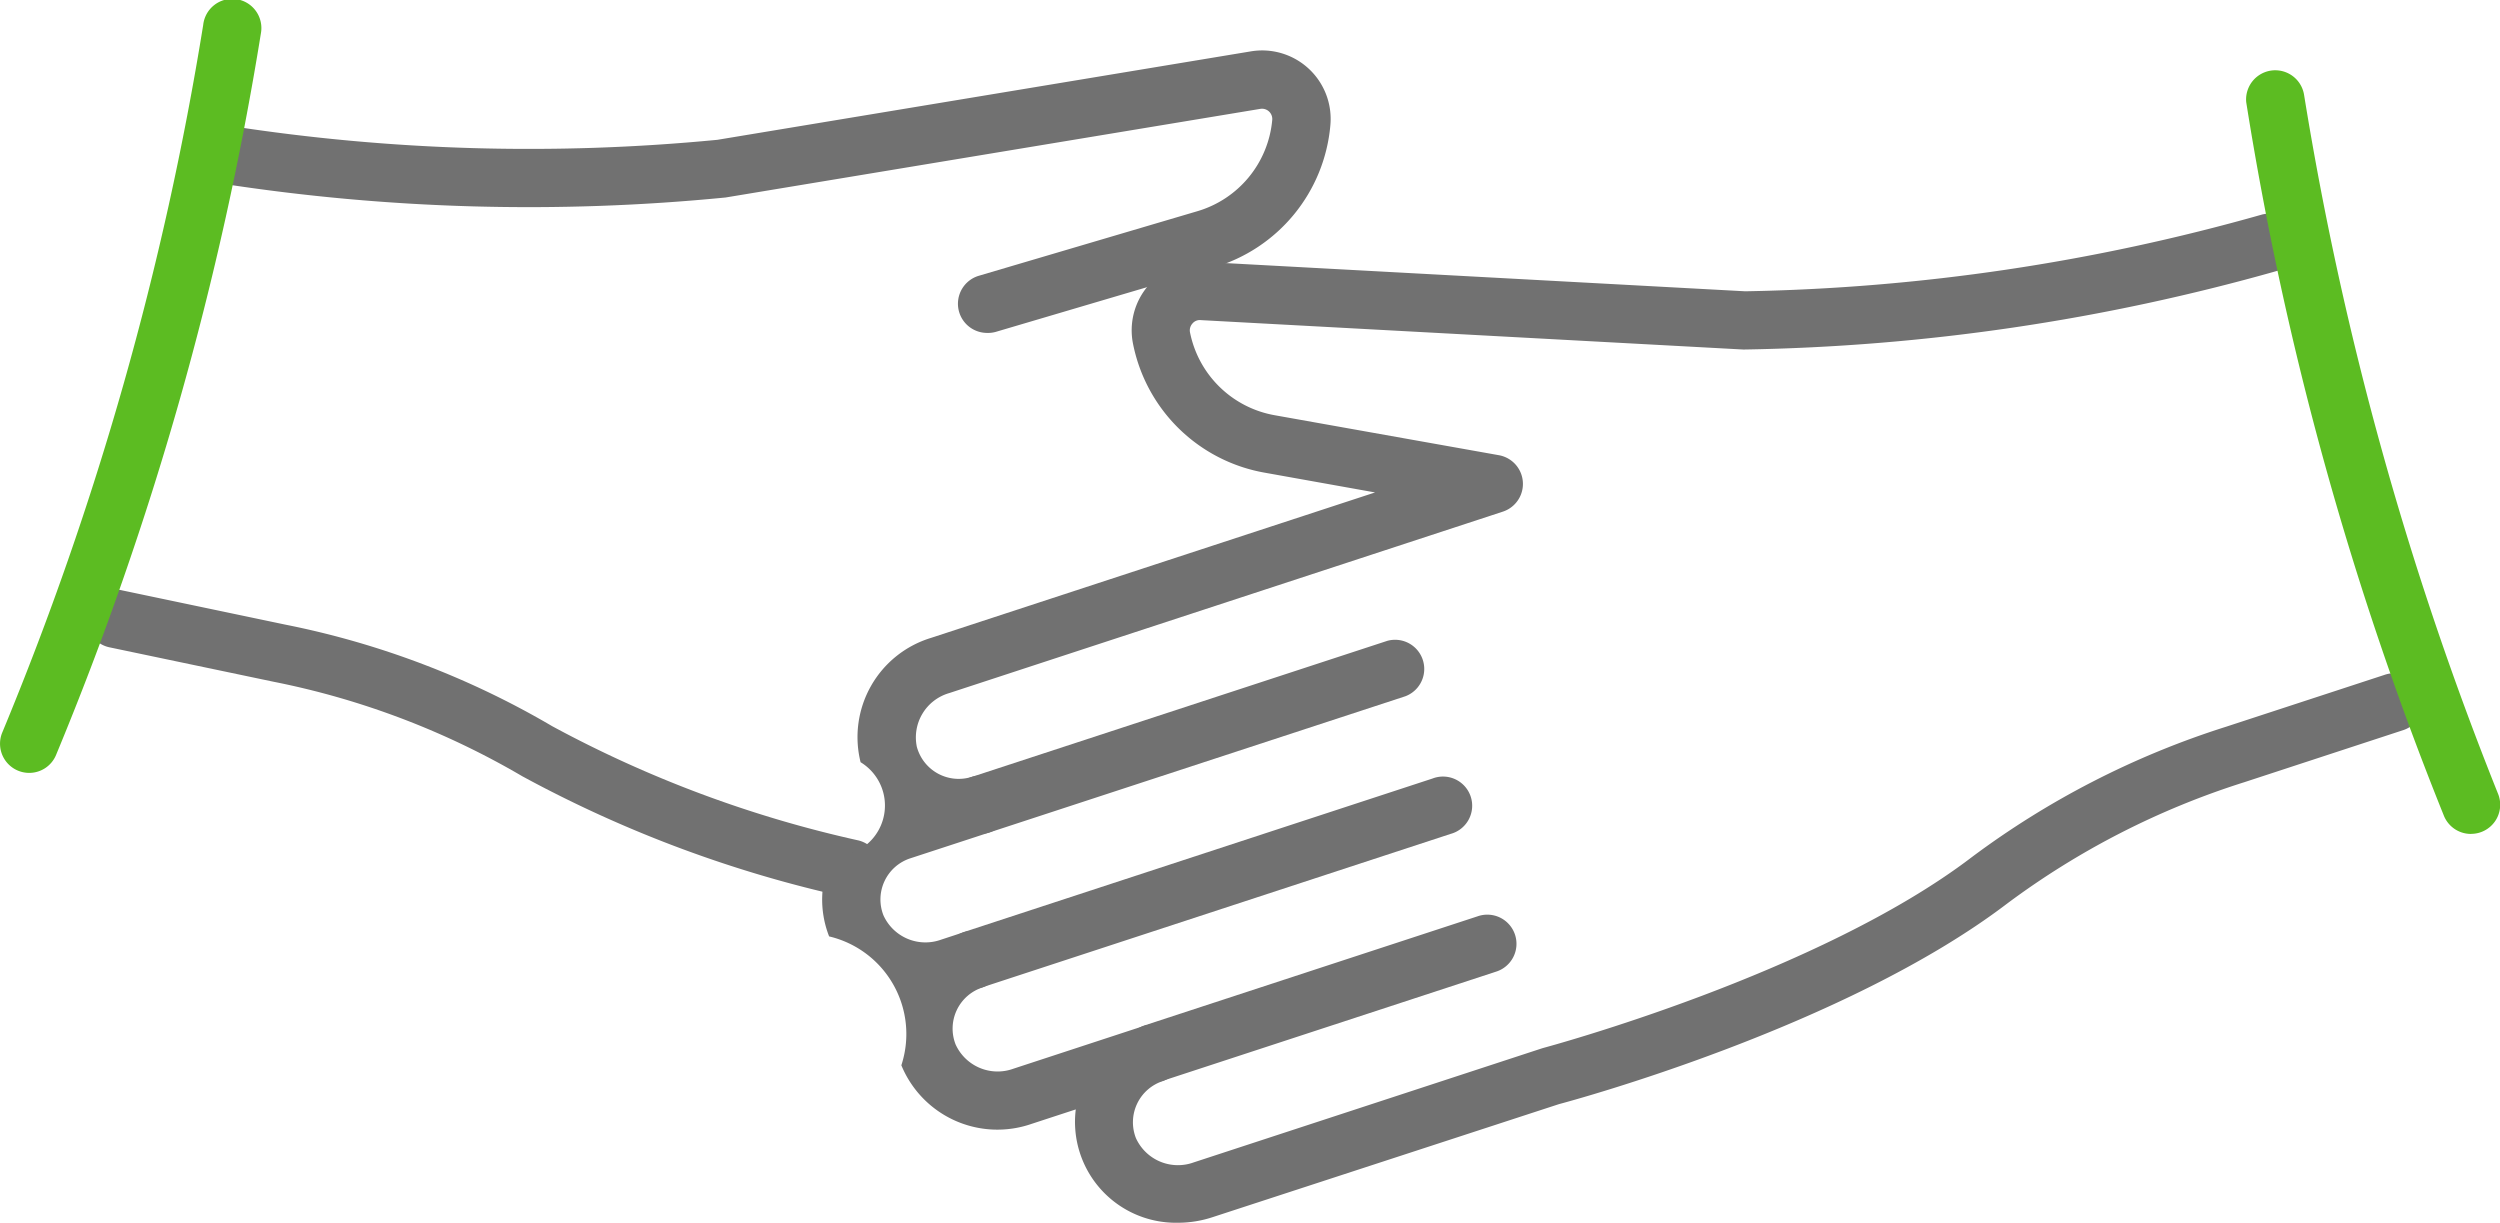
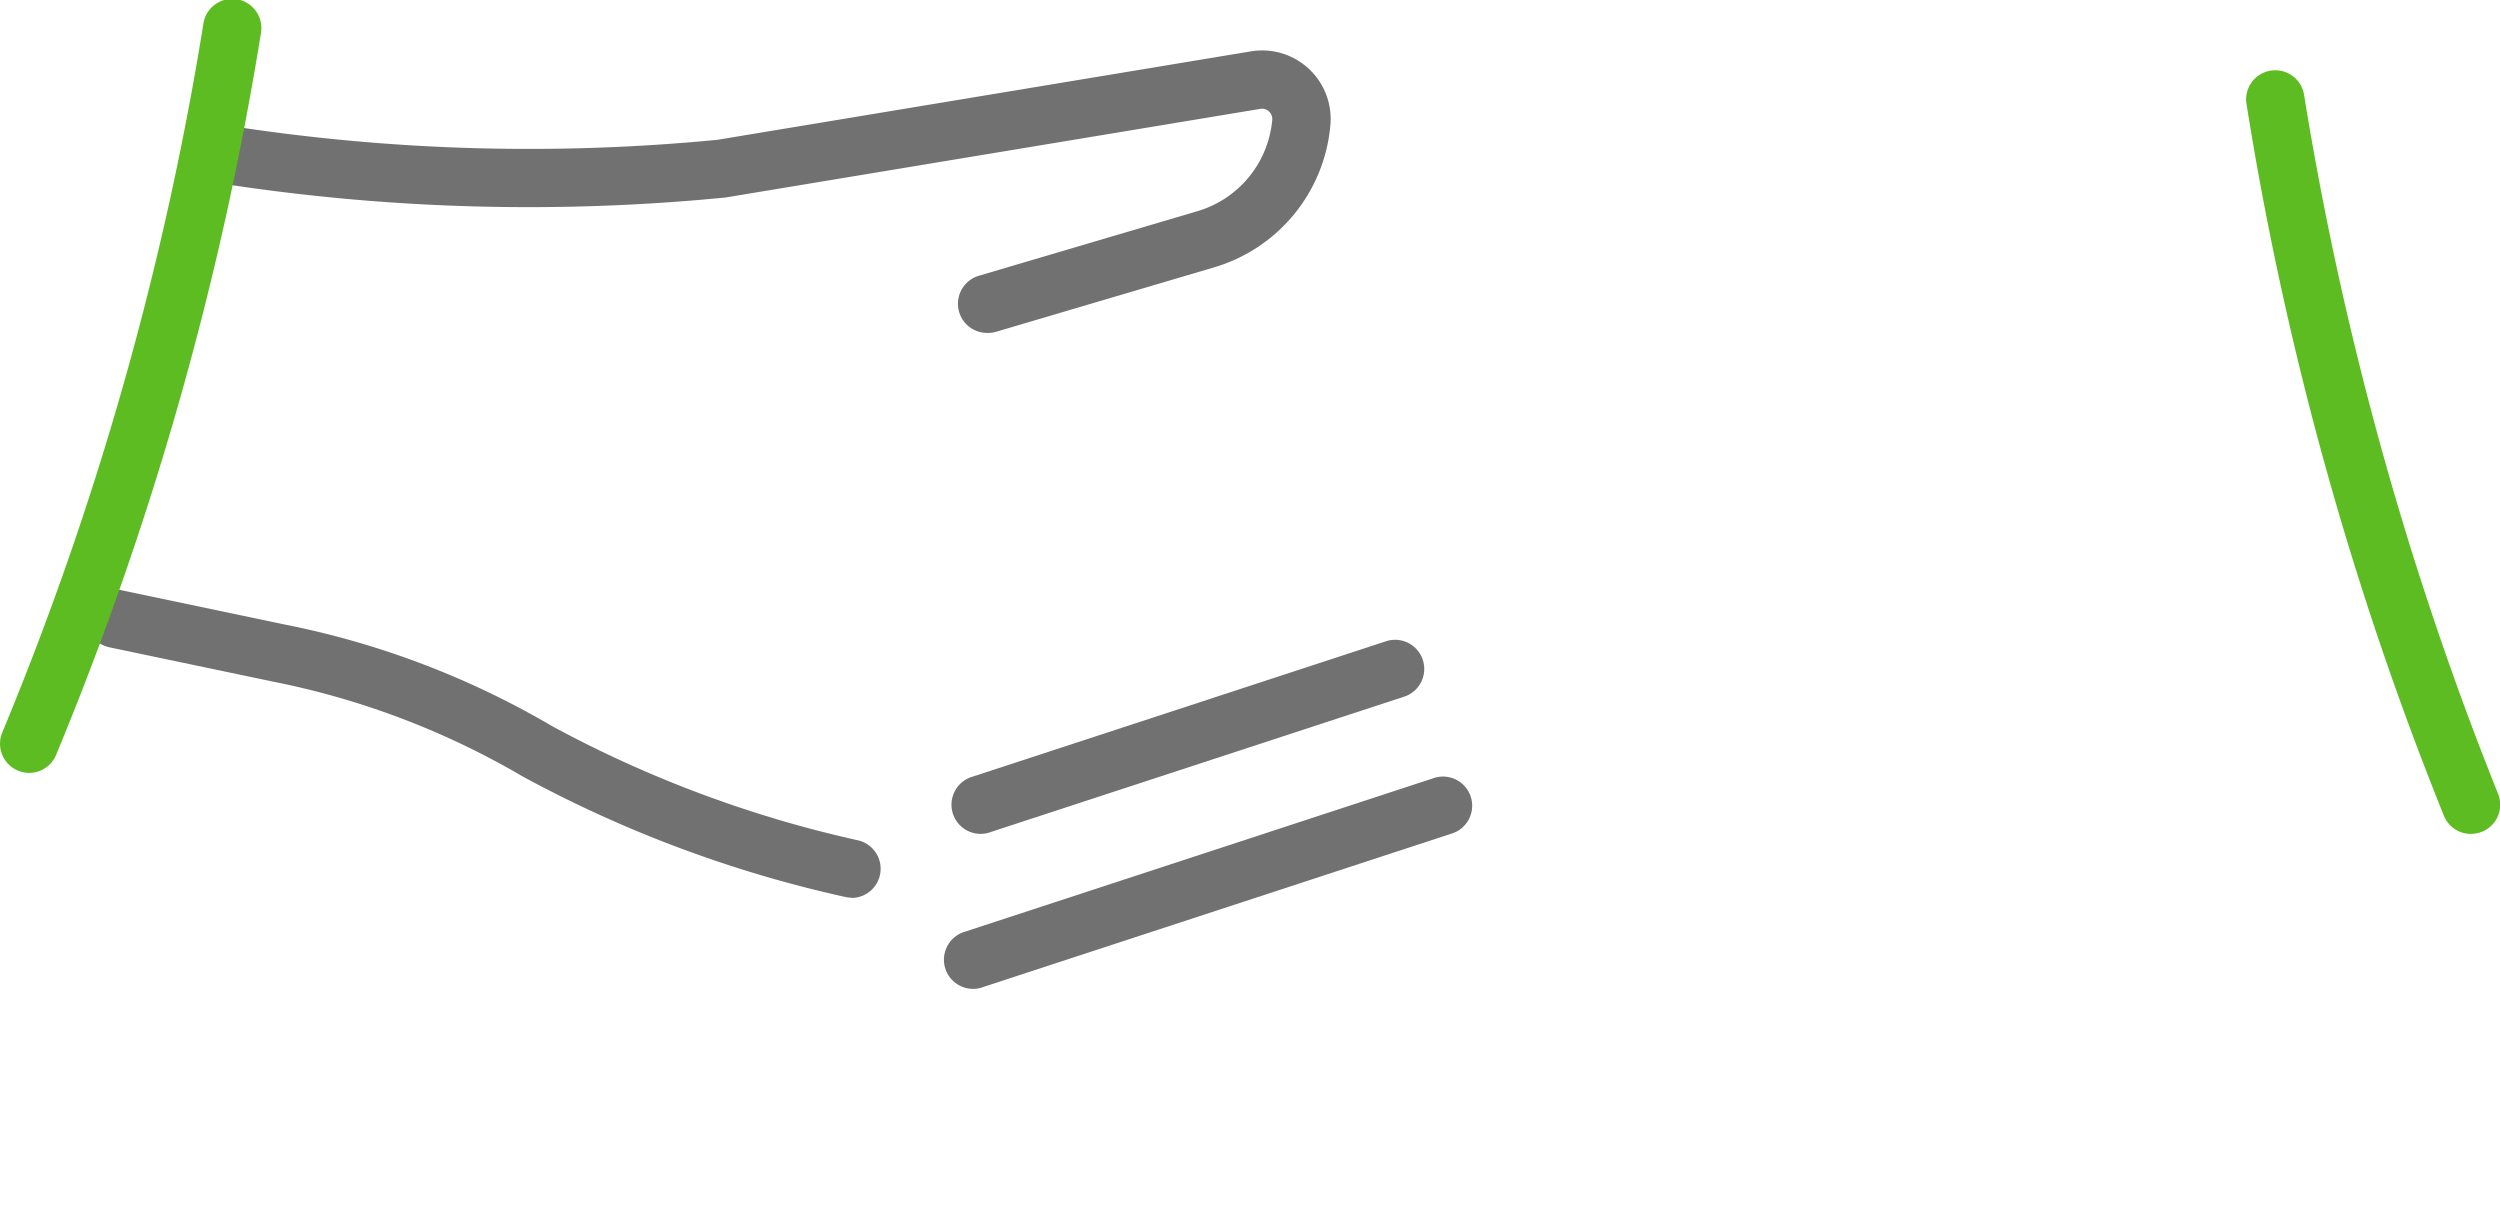
<svg xmlns="http://www.w3.org/2000/svg" width="43.787" height="21.416" viewBox="0 0 43.787 21.416">
  <defs>
    <style>.a{fill:#717171;}.b{fill:#5cbc22;}</style>
  </defs>
  <g transform="translate(-4213.816 -1022.854)">
    <g transform="translate(4215.343 1023.731)">
      <g transform="translate(0 0)">
        <g transform="translate(1.905)">
          <path class="a" d="M4238.953,1030.691a.511.511,0,0,1-.145-1l3.825-1.13a1.838,1.838,0,0,0,1.317-1.6.18.18,0,0,0-.21-.194l-9.364,1.552a35.267,35.267,0,0,1-8.839-.245.511.511,0,1,1,.145-1.011,34.235,34.235,0,0,0,8.549.246l9.337-1.548a1.2,1.2,0,0,1,1.4,1.294,2.855,2.855,0,0,1-2.044,2.49l-3.824,1.13A.515.515,0,0,1,4238.953,1030.691Z" transform="translate(-4225.099 -1025.737)" />
        </g>
        <g transform="translate(0 9.454)">
          <path class="a" d="M4232.225,1062.21a.5.5,0,0,1-.121-.015,21.6,21.6,0,0,1-5.647-2.112,14.01,14.01,0,0,0-4.355-1.655l-2.86-.6a.511.511,0,1,1,.209-1l2.859.6a15.012,15.012,0,0,1,4.672,1.779,20.652,20.652,0,0,0,5.363,2,.511.511,0,0,1-.121,1.007Z" transform="translate(-4218.836 -1056.818)" />
        </g>
        <g transform="translate(12.877 2.863)">
-           <path class="a" d="M4267.4,1052.826a1.767,1.767,0,0,1-1.791-1.985l-.773.253a1.819,1.819,0,0,1-2.282-1.026,1.757,1.757,0,0,0-1.265-2.257,1.761,1.761,0,0,1,.051-1.405.888.888,0,0,0,.5-1.646,1.817,1.817,0,0,1,1.232-2.177l7.779-2.548-1.932-.346a2.857,2.857,0,0,1-2.306-2.251,1.2,1.2,0,0,1,1.254-1.44l9.468.514a35.417,35.417,0,0,0,9.054-1.345.511.511,0,0,1,.271.985,36.4,36.4,0,0,1-9.357,1.38l-9.5-.515a.168.168,0,0,0-.152.061.179.179,0,0,0-.041.155,1.84,1.84,0,0,0,1.485,1.45l3.926.7a.511.511,0,0,1,.069.988l-9.7,3.179a.808.808,0,0,0-.565.939.759.759,0,0,0,.97.525.511.511,0,0,1,.317.971l-1.4.458a.758.758,0,0,0-.471,1,.807.807,0,0,0,1.012.424l.405-.133h0a.511.511,0,0,1,.318.971h0a.758.758,0,0,0-.471,1,.808.808,0,0,0,1.012.423l2.3-.754h0a.511.511,0,0,1,.317.971.759.759,0,0,0-.471,1,.808.808,0,0,0,1.012.424l6.107-2c.076-.021,4.84-1.3,7.523-3.348a15.014,15.014,0,0,1,4.447-2.281l2.777-.909a.511.511,0,1,1,.318.971l-2.777.91a14.011,14.011,0,0,0-4.147,2.123c-2.845,2.167-7.648,3.46-7.852,3.514L4268,1052.73A1.924,1.924,0,0,1,4267.4,1052.826Z" transform="translate(-4261.171 -1035.15)" />
          <g transform="translate(2.273 7.462)">
            <path class="a" d="M4269.154,1063.085a.511.511,0,0,1-.159-1l7.271-2.381a.511.511,0,0,1,.318.97l-7.271,2.381A.5.5,0,0,1,4269.154,1063.085Z" transform="translate(-4268.644 -1059.682)" />
          </g>
          <g transform="translate(2.14 9.874)">
            <path class="a" d="M4268.718,1071.319a.511.511,0,0,1-.159-1l8.193-2.684a.511.511,0,1,1,.317.97l-8.193,2.684A.486.486,0,0,1,4268.718,1071.319Z" transform="translate(-4268.207 -1067.613)" />
          </g>
          <g transform="translate(5.304 12.287)">
-             <path class="a" d="M4279.117,1078.473a.511.511,0,0,1-.158-1l5.819-1.906a.511.511,0,1,1,.318.971l-5.82,1.906A.5.5,0,0,1,4279.117,1078.473Z" transform="translate(-4278.606 -1075.545)" />
-           </g>
+             </g>
        </g>
      </g>
    </g>
    <g transform="translate(4213.816 1022.854)">
      <path class="b" d="M4214.327,1036.392a.511.511,0,0,1-.468-.715,55.272,55.272,0,0,0,3.516-12.385.511.511,0,1,1,1.011.145,56.36,56.36,0,0,1-3.591,12.648A.509.509,0,0,1,4214.327,1036.392Z" transform="translate(-4213.816 -1022.855)" />
    </g>
    <g transform="translate(4253.153 1024.07)">
      <path class="b" d="M4347.078,1040.239a.51.51,0,0,1-.476-.327,57.566,57.566,0,0,1-3.459-12.49.511.511,0,0,1,1.014-.124,57.632,57.632,0,0,0,3.4,12.246.51.51,0,0,1-.477.694Z" transform="translate(-4343.138 -1026.849)" />
    </g>
  </g>
</svg>